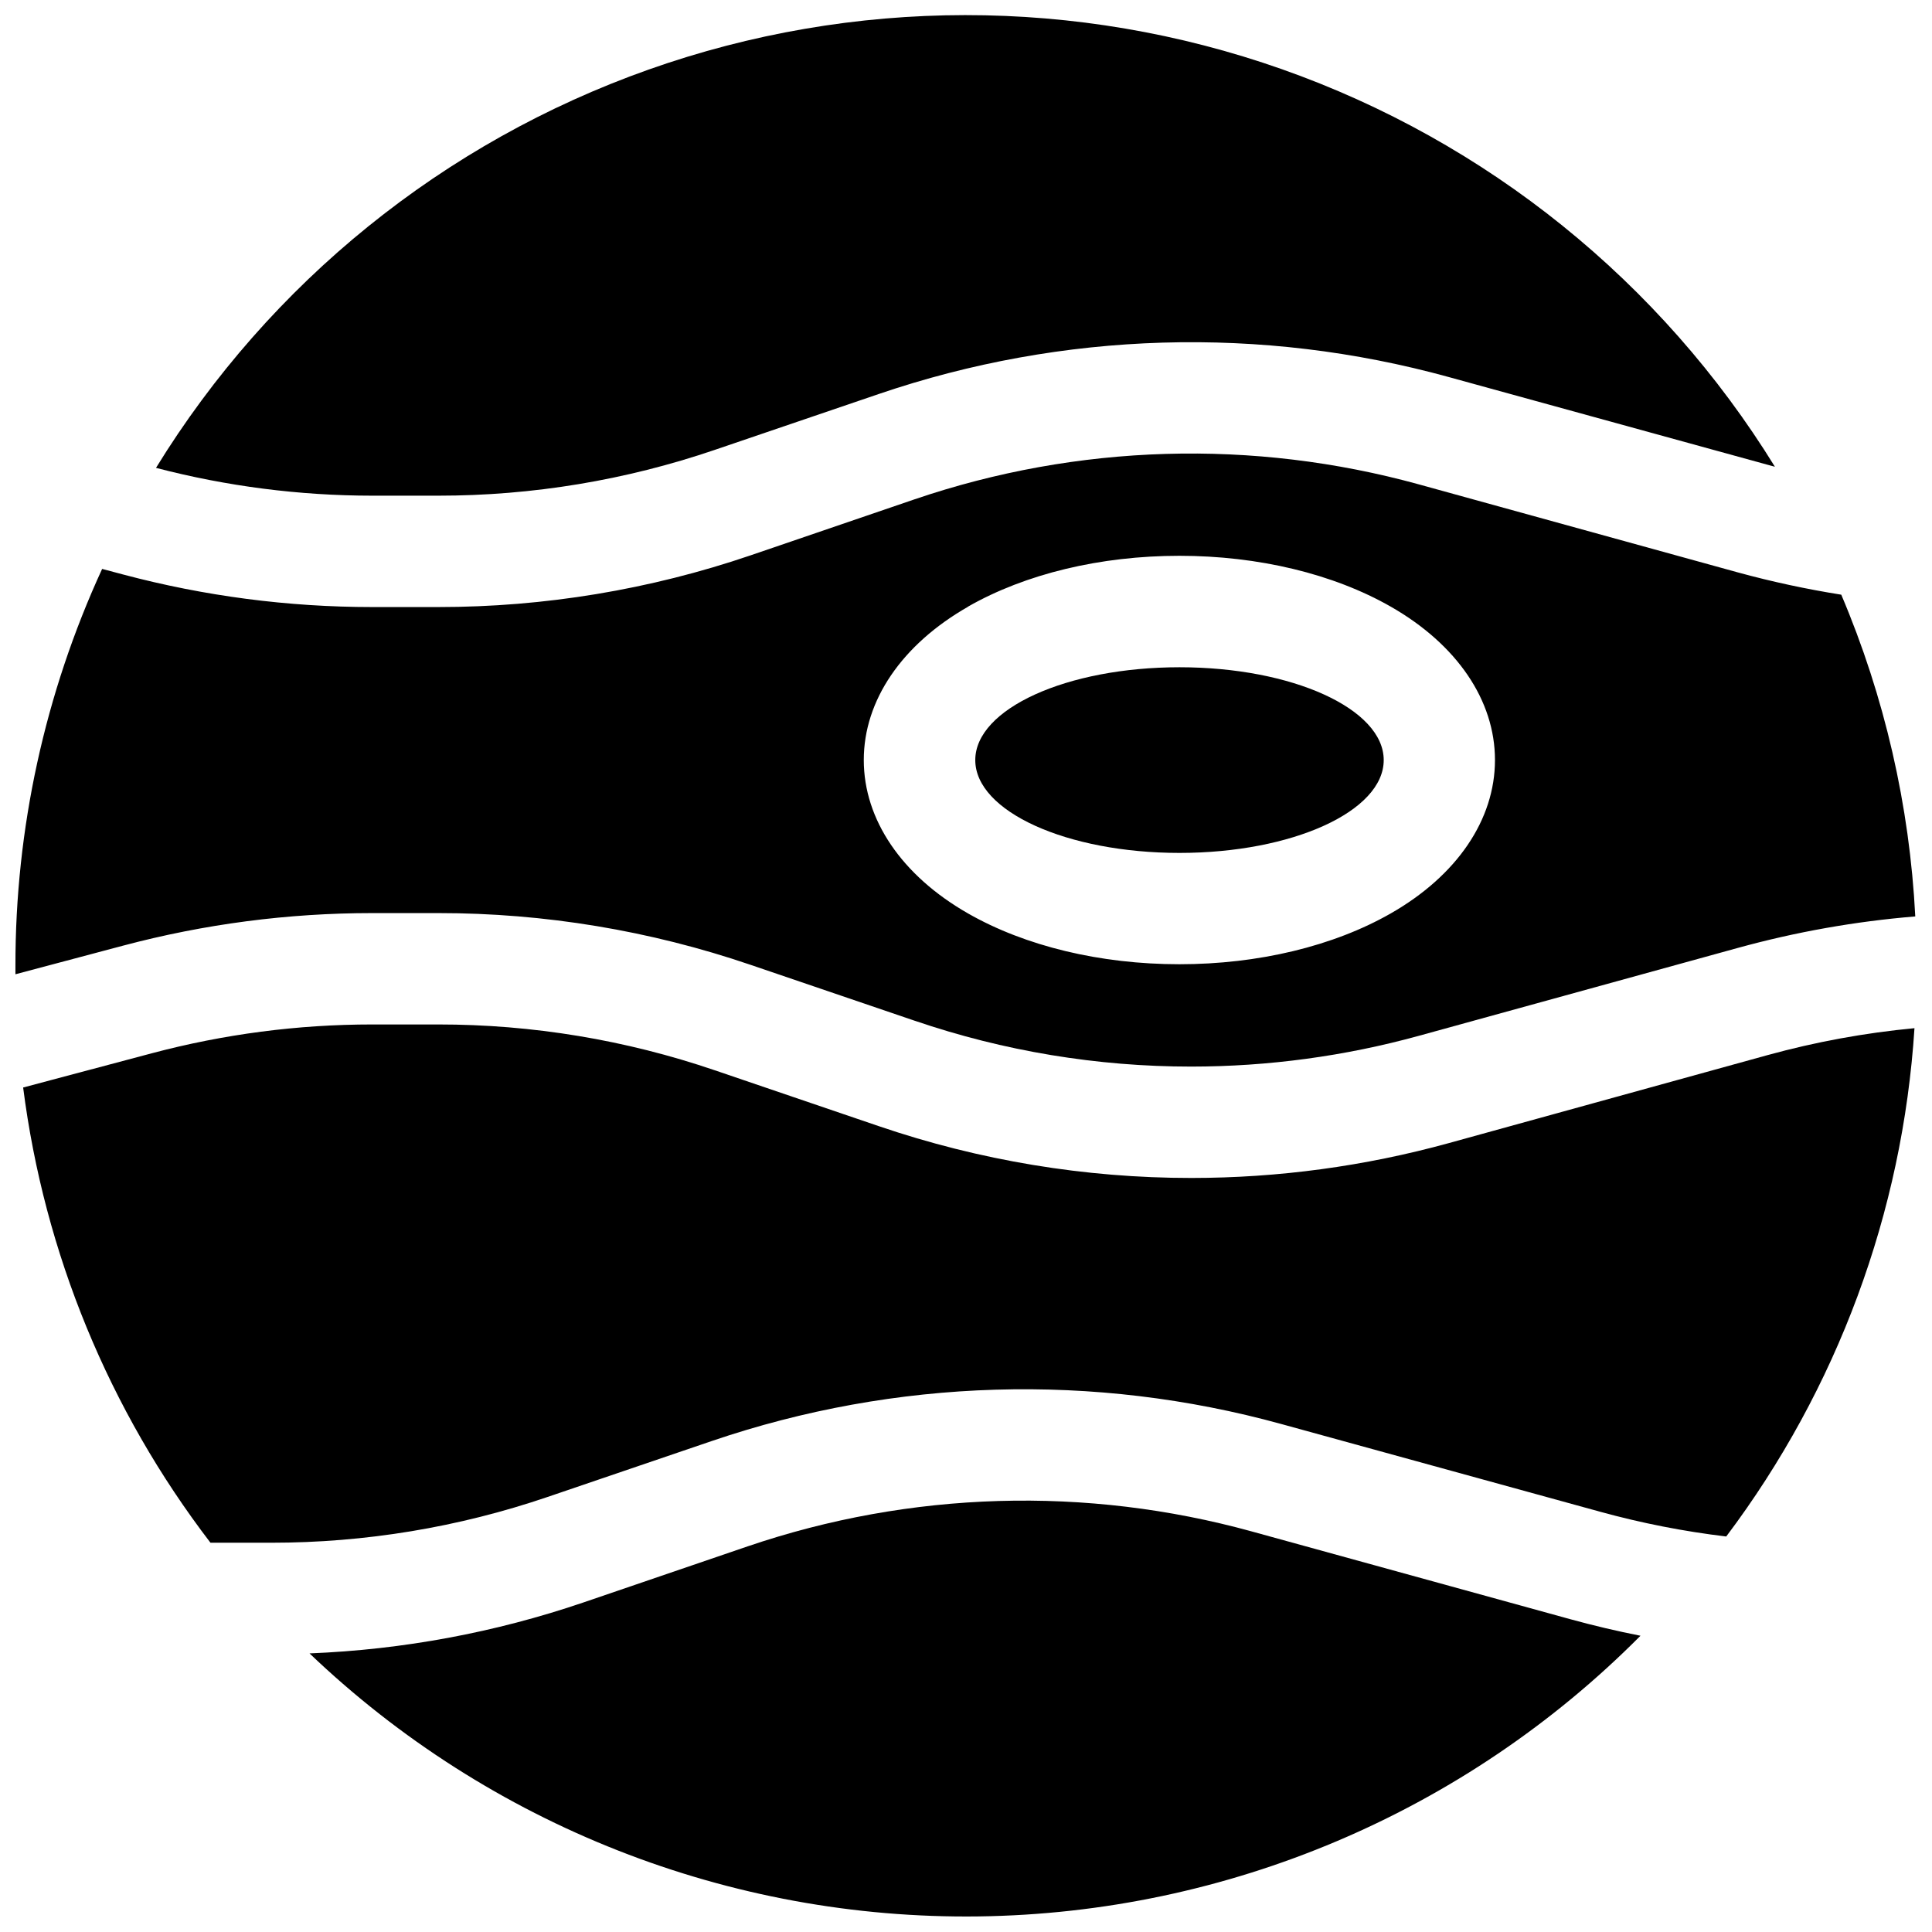
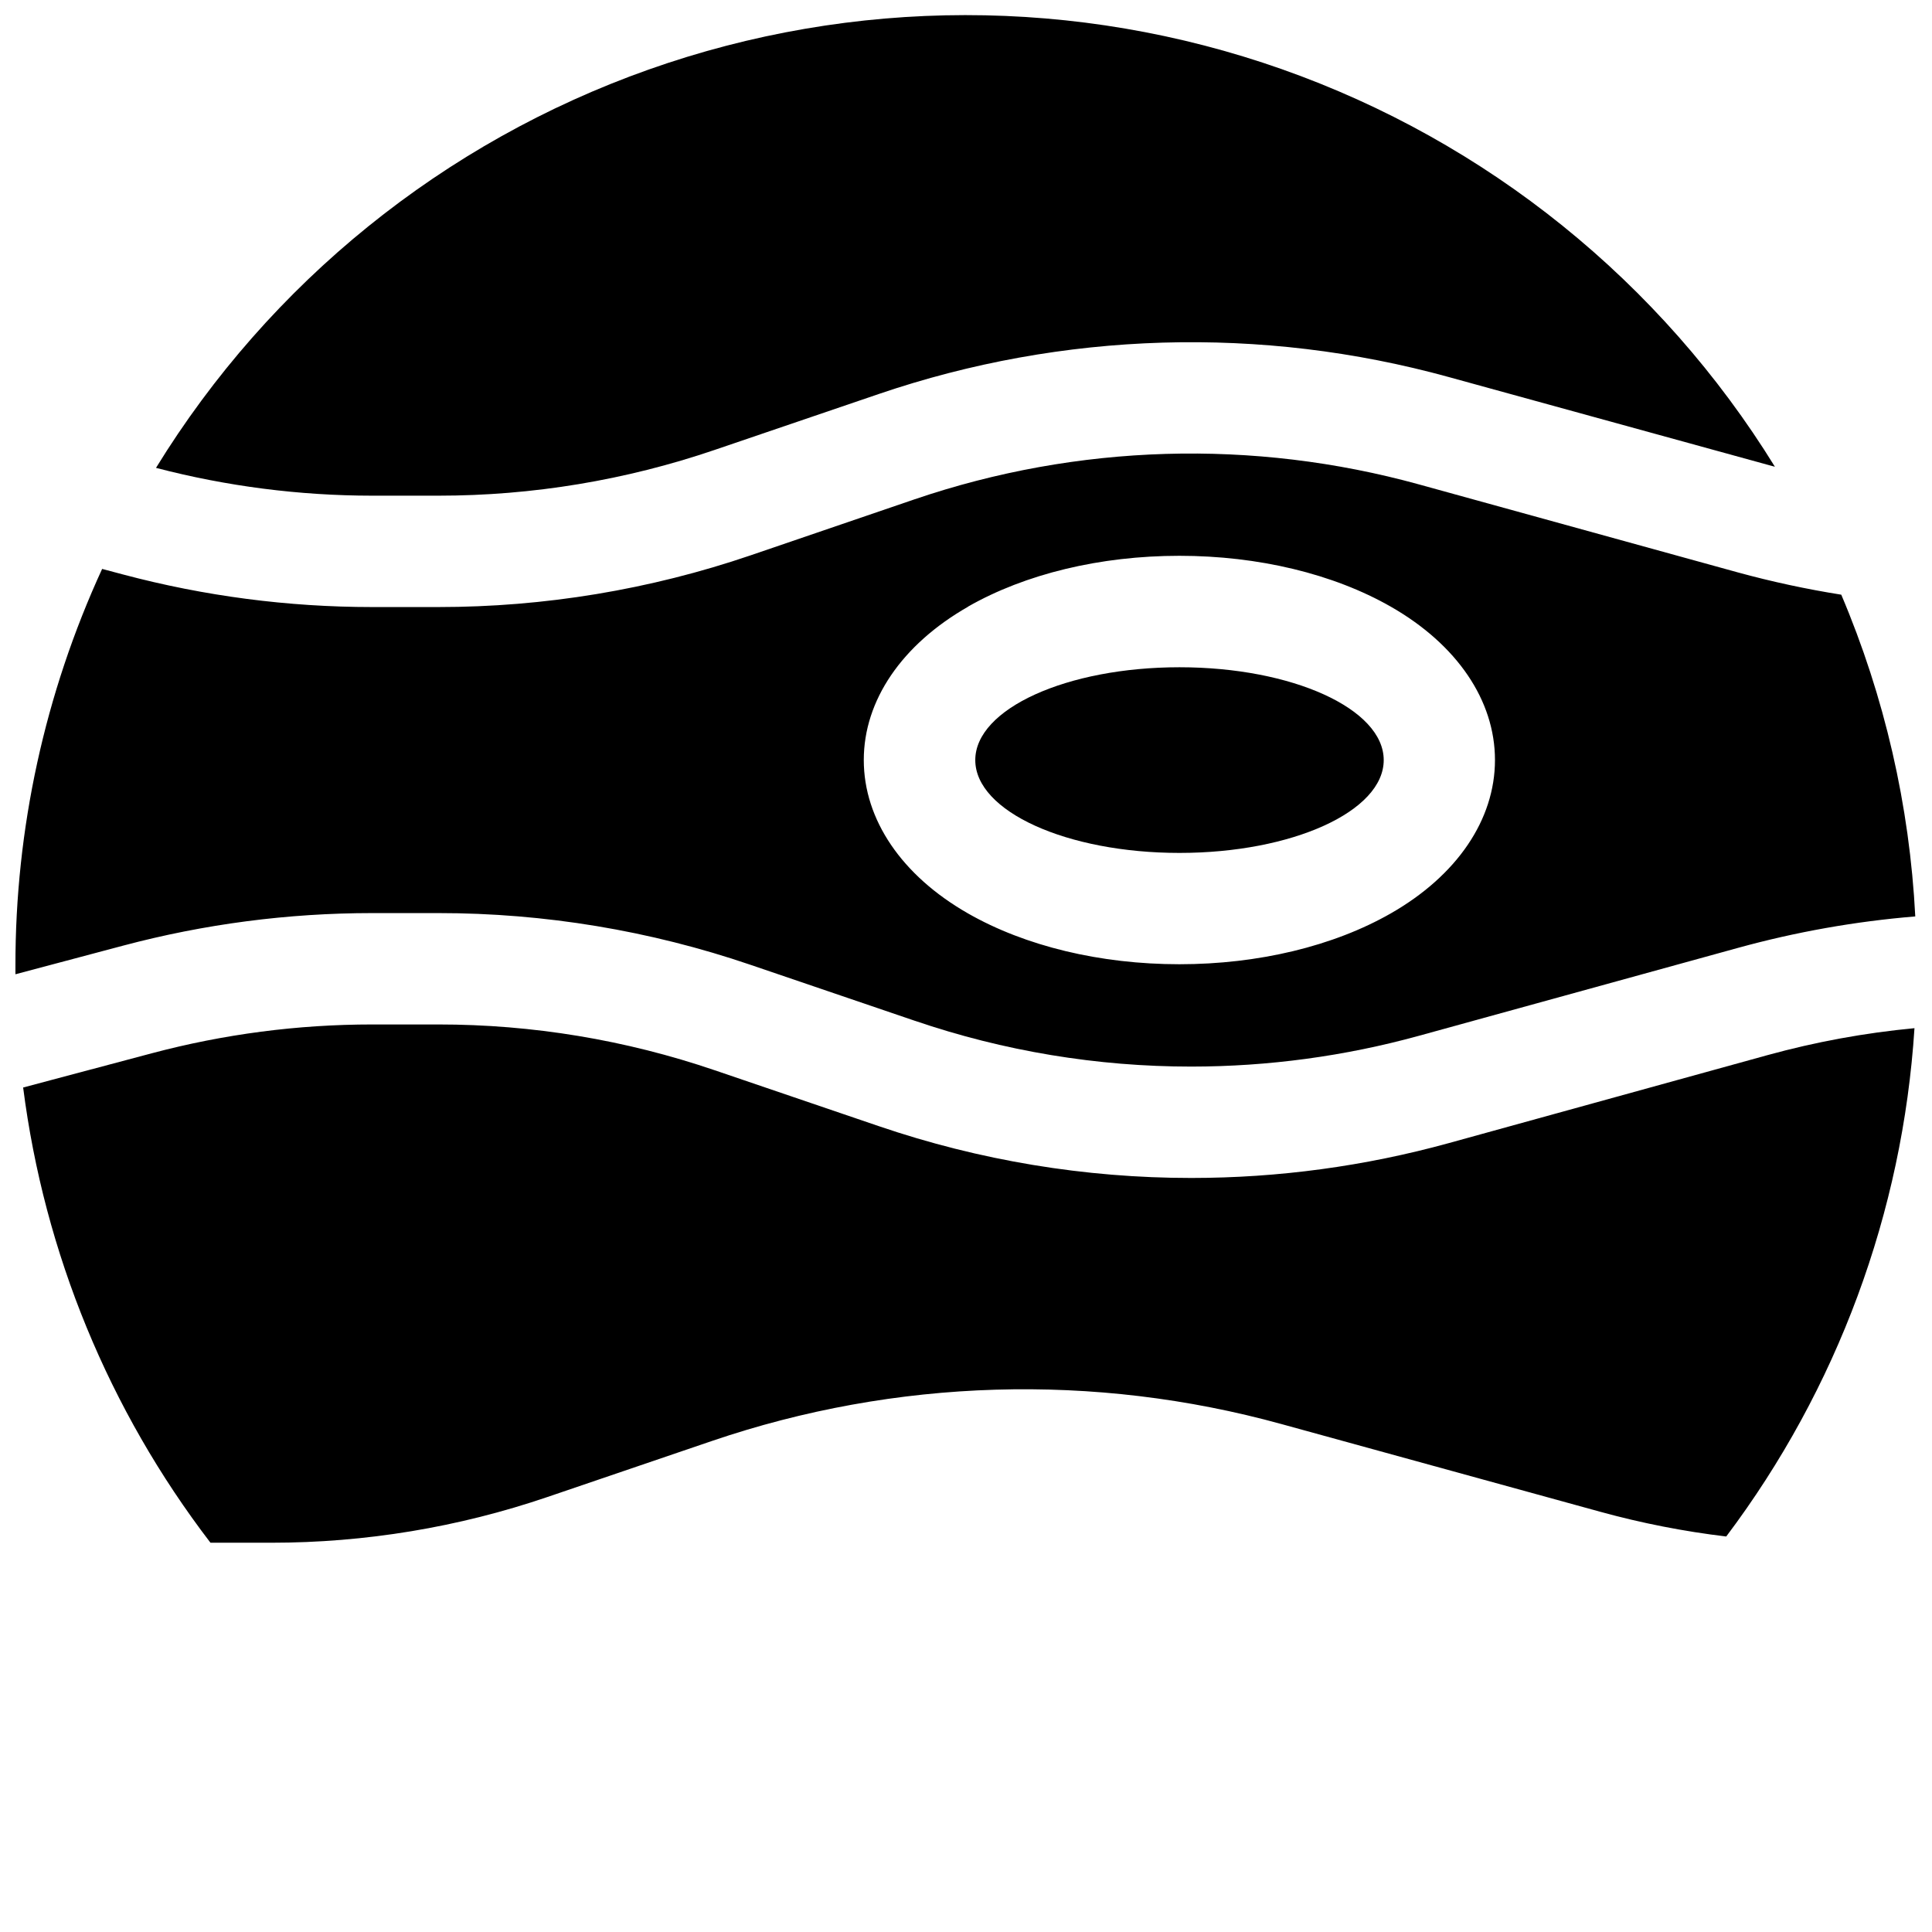
<svg xmlns="http://www.w3.org/2000/svg" width="800px" height="800px" version="1.1" viewBox="144 144 512 512">
  <defs>
    <clipPath id="d">
      <path d="m148.09 264h503.81v163h-503.81z" />
    </clipPath>
    <clipPath id="c">
      <path d="m150 415h501.9v138h-501.9z" />
    </clipPath>
    <clipPath id="b">
-       <path d="m226 541h353v110.9h-353z" />
-     </clipPath>
+       </clipPath>
    <clipPath id="a">
      <path d="m185 148.09h430v127.91h-430z" />
    </clipPath>
  </defs>
  <g clip-path="url(#d)">
    <path d="m148.09 402.19 28.535-7.586c21.535-5.727 43.723-8.629 66.008-8.629h17.496c28.164-0.008 56.137 4.625 82.793 13.719l43.504 14.82v-0.004c23.59 8.051 48.344 12.152 73.27 12.145 20.395-0.004 40.695-2.754 60.359-8.168l84.496-23.281c15.375-4.238 31.117-7.035 47.016-8.344-1.492-29.352-8.129-58.211-19.613-85.266-9.234-1.465-18.383-3.438-27.402-5.902l-84.508-23.32c-43.93-12.121-90.488-10.75-133.63 3.934l-43.492 14.859c-26.656 9.082-54.629 13.715-82.793 13.707h-17.496c-22.285 0-44.473-2.902-66.008-8.629l-5.559-1.477c-15.184 33-23.023 68.902-22.977 105.23v2.191zm252.43-97.418c15.203-8.688 35.098-13.48 56.027-13.48s40.828 4.793 56.027 13.48c17.543 10.027 27.609 24.836 27.609 40.641 0 15.805-10.066 30.621-27.609 40.648-15.203 8.688-35.098 13.473-56.027 13.473s-40.828-4.781-56.027-13.473c-17.543-10.027-27.609-24.848-27.609-40.648 0-15.801 10.094-30.602 27.641-40.629z" />
  </g>
  <path d="m510.7 345.43c0 13.586-24.23 24.602-54.121 24.602s-54.121-11.016-54.121-24.602c0-13.586 24.23-24.602 54.121-24.602s54.121 11.016 54.121 24.602" />
  <g clip-path="url(#c)">
    <path d="m215.85 552.84c24.926 0.008 49.68-4.09 73.27-12.133l43.504-14.82c48.746-16.613 101.37-18.176 151.02-4.484l84.477 23.242c10.938 3.008 22.082 5.195 33.348 6.543 29.414-39.074 46.758-85.902 49.887-134.71-13.168 1.242-26.203 3.633-38.957 7.144l-84.477 23.32c-22.215 6.121-45.156 9.227-68.199 9.23-28.164 0.008-56.137-4.625-82.797-13.719l-43.504-14.82 0.004 0.004c-23.59-8.051-48.344-12.152-73.27-12.145h-17.516c-19.719 0-39.355 2.566-58.41 7.637l-34.098 9.07c5.609 43.891 22.738 85.516 49.645 120.64z" />
  </g>
  <g clip-path="url(#b)">
-     <path d="m475.77 549.86c-43.93-12.117-90.488-10.746-133.62 3.934l-43.496 14.859c-23.43 7.984-47.895 12.535-72.629 13.512 47.699 45.551 111.36 70.578 177.31 69.703 65.953-0.875 128.93-27.578 175.41-74.379-6.199-1.219-12.352-2.672-18.461-4.348z" />
+     <path d="m475.77 549.86l-43.496 14.859c-23.43 7.984-47.895 12.535-72.629 13.512 47.699 45.551 111.36 70.578 177.31 69.703 65.953-0.875 128.93-27.578 175.41-74.379-6.199-1.219-12.352-2.672-18.461-4.348z" />
  </g>
  <g clip-path="url(#a)">
    <path d="m242.64 275.36h17.496c24.922 0.008 49.68-4.09 73.27-12.133l43.504-14.82h-0.004c48.75-16.613 101.37-18.176 151.02-4.488l84.477 23.242 1.969 0.531v0.004c-30.227-49.027-76.344-86.211-130.66-105.36s-113.56-19.109-167.85 0.113c-54.293 19.227-100.36 56.477-130.52 105.54 18.707 4.883 37.961 7.359 57.297 7.371z" />
  </g>
</svg>